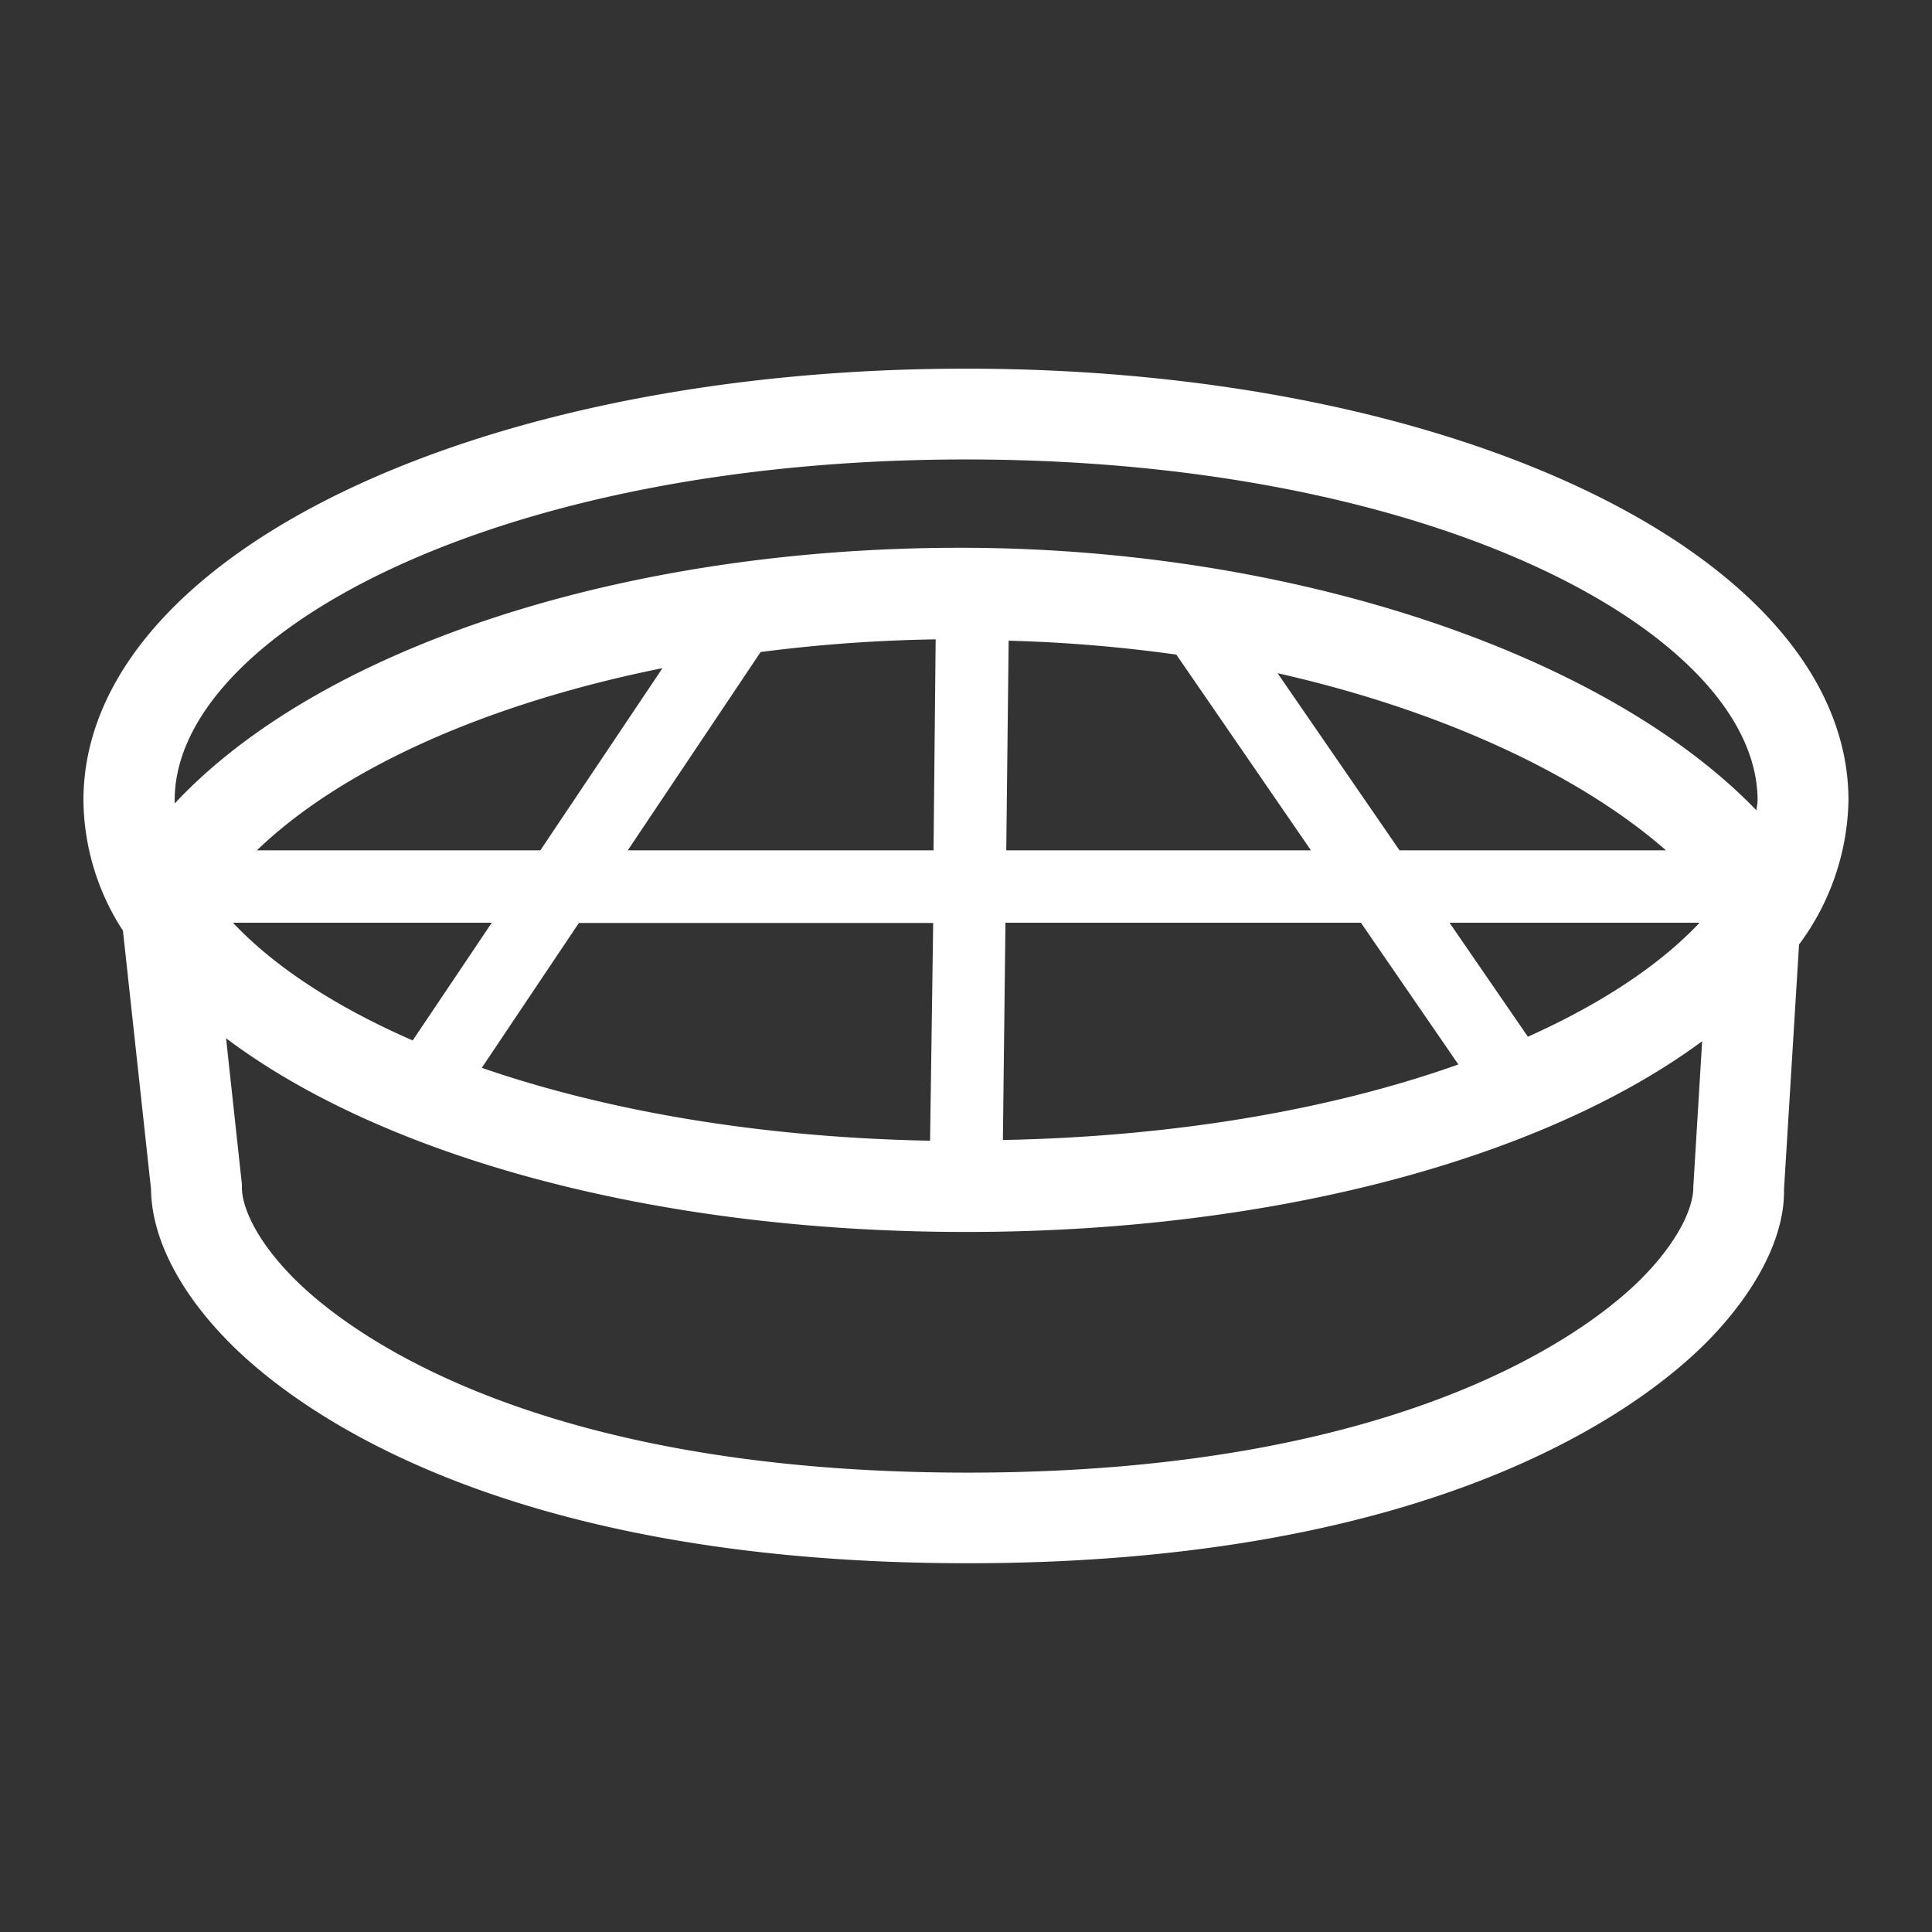
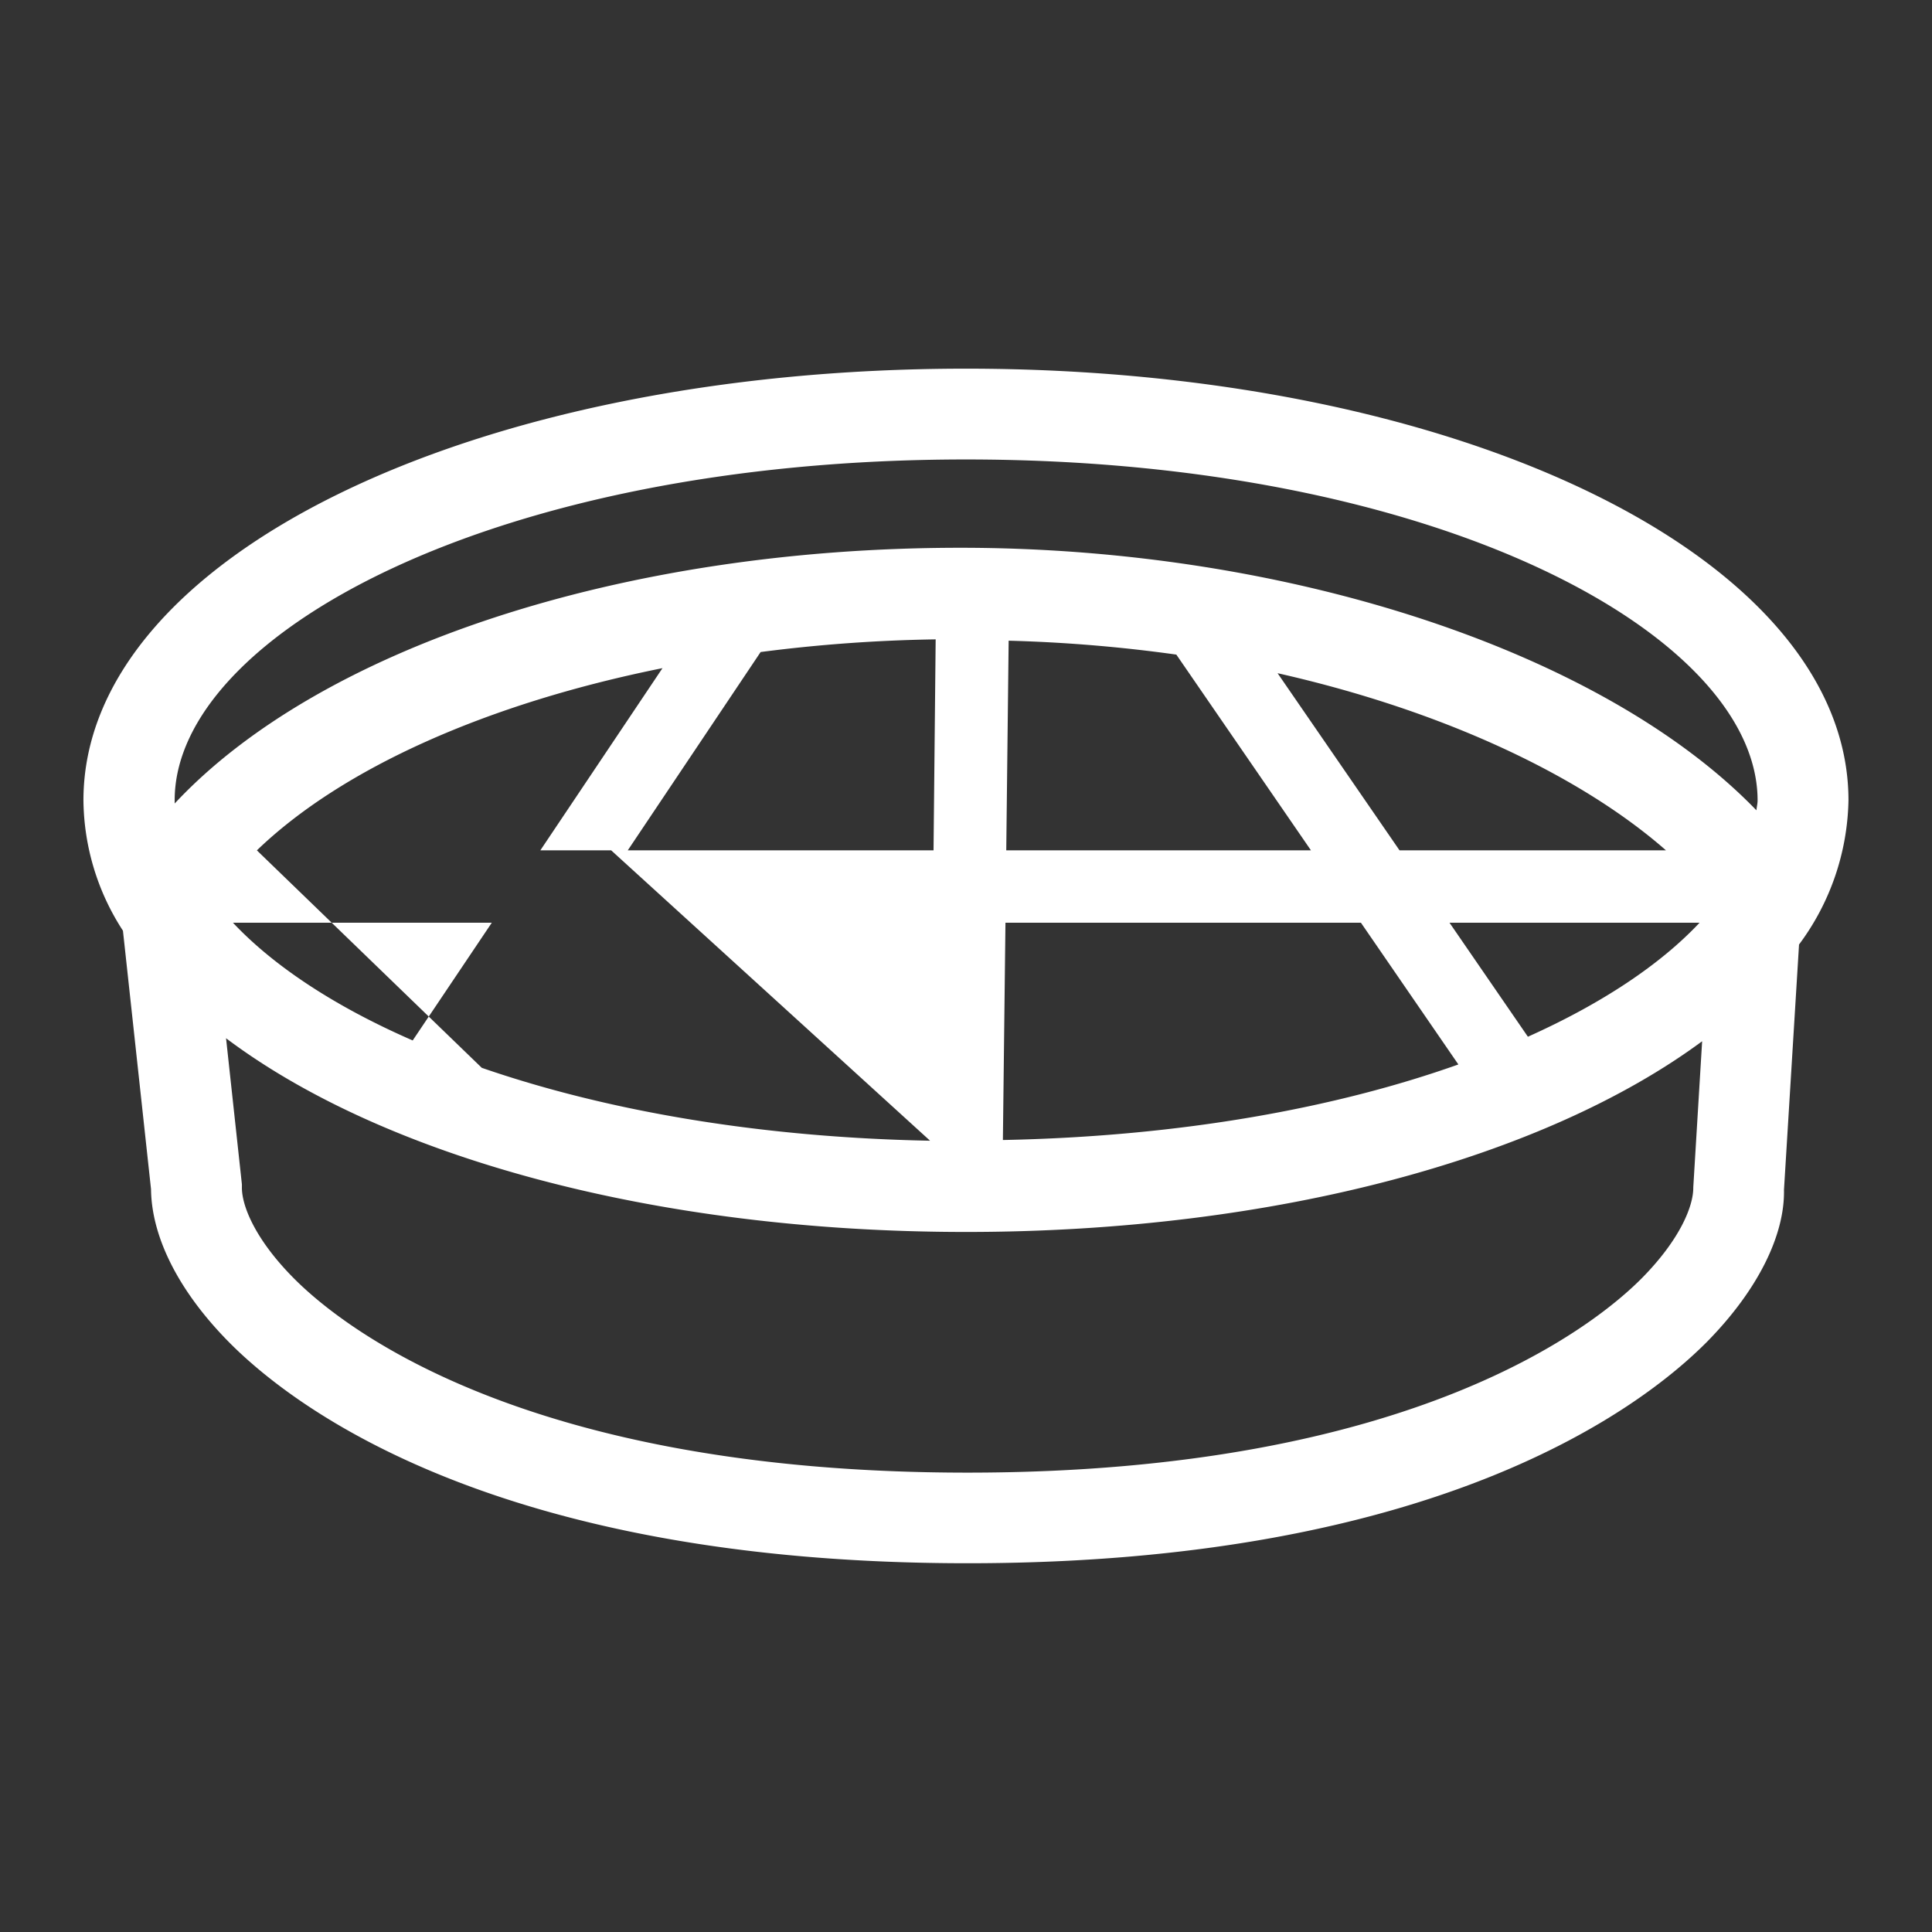
<svg xmlns="http://www.w3.org/2000/svg" id="katman_1" data-name="katman 1" viewBox="0 0 218.11 218.11">
  <rect x="0" y="0" width="218.11" height="218.11" fill="#333333" stroke="none" />
  <defs>
    <style>.cls-1{fill:#fff;}</style>
  </defs>
-   <path class="cls-1" d="M208.68,90.36c0-27.33-43.76-48.74-99.63-48.74S9.42,63,9.42,90.36a27.43,27.43,0,0,0,4.46,14.71l3.17,29.18c.06,5.45,3.16,11.55,8.76,17.23,7.42,7.52,30.41,25,83.42,25s76.06-17.52,83.48-25c5.7-5.79,8.79-12,8.69-17.16l1.7-27.69A28.08,28.08,0,0,0,208.68,90.36ZM109.05,51.87c53.46,0,89.37,19.9,89.37,38.49,0,.37-.1.74-.13,1.12-17.09-17.71-52.47-29.64-89.87-29.64-38.28,0-72.34,11.35-88.7,28.87,0-.12,0-.23,0-.35C19.68,71.77,55.59,51.87,109.05,51.87ZM148,96H113.6l.27-23.67a168.51,168.51,0,0,1,18.93,1.57Zm-3.77-20c19.22,4.34,34.53,11.82,43.85,20H158Zm9.41,28.17,11,16c-13.78,4.9-31.26,8.13-51.42,8.53l.29-24.53Zm10,0h28.23c-4.41,4.7-11,9.11-19.38,12.87Zm-108.12,0-8.93,13.29c-8.83-3.85-15.71-8.42-20.29-13.29ZM29,96c9.7-9.35,26.16-16.62,45.79-20.57L61,96Zm36.35,8.2h40L105,128.78c-19.77-.38-36.94-3.51-50.61-8.23ZM70.87,96l15-22.39a173.29,173.29,0,0,1,19.76-1.43L105.39,96ZM185.4,144.25c-5.08,5.15-25.57,22-76.17,22s-71-16.81-76.12-22c-4.32-4.37-5.83-8.15-5.8-10.23v-.31l-1.79-16.5c17.62,13.26,48.12,21.87,83.53,21.87,35.11,0,65.42-8.46,83.11-21.53l-1,16.49C191.19,136.12,189.69,139.89,185.4,144.25Z" />
+   <path class="cls-1" d="M208.68,90.36c0-27.33-43.76-48.74-99.63-48.74S9.42,63,9.42,90.36a27.43,27.43,0,0,0,4.46,14.71l3.17,29.18c.06,5.45,3.16,11.55,8.76,17.23,7.42,7.52,30.41,25,83.42,25s76.06-17.52,83.48-25c5.7-5.79,8.79-12,8.69-17.16l1.7-27.69A28.08,28.08,0,0,0,208.68,90.36ZM109.05,51.87c53.46,0,89.37,19.9,89.37,38.49,0,.37-.1.74-.13,1.12-17.09-17.71-52.47-29.64-89.87-29.64-38.28,0-72.34,11.35-88.7,28.87,0-.12,0-.23,0-.35C19.68,71.77,55.59,51.87,109.05,51.87ZM148,96H113.6l.27-23.67a168.51,168.51,0,0,1,18.93,1.57Zm-3.77-20c19.22,4.34,34.53,11.82,43.85,20H158Zm9.41,28.17,11,16c-13.78,4.9-31.26,8.13-51.42,8.53l.29-24.53Zm10,0h28.23c-4.41,4.7-11,9.11-19.38,12.87Zm-108.12,0-8.93,13.29c-8.83-3.85-15.71-8.42-20.29-13.29ZM29,96c9.7-9.35,26.16-16.62,45.79-20.57L61,96Zh40L105,128.78c-19.77-.38-36.94-3.51-50.61-8.23ZM70.87,96l15-22.39a173.29,173.29,0,0,1,19.76-1.43L105.39,96ZM185.4,144.25c-5.08,5.15-25.57,22-76.17,22s-71-16.81-76.12-22c-4.32-4.37-5.83-8.15-5.8-10.23v-.31l-1.79-16.5c17.62,13.26,48.12,21.87,83.53,21.87,35.11,0,65.42-8.46,83.11-21.53l-1,16.49C191.19,136.12,189.69,139.89,185.4,144.25Z" />
</svg>